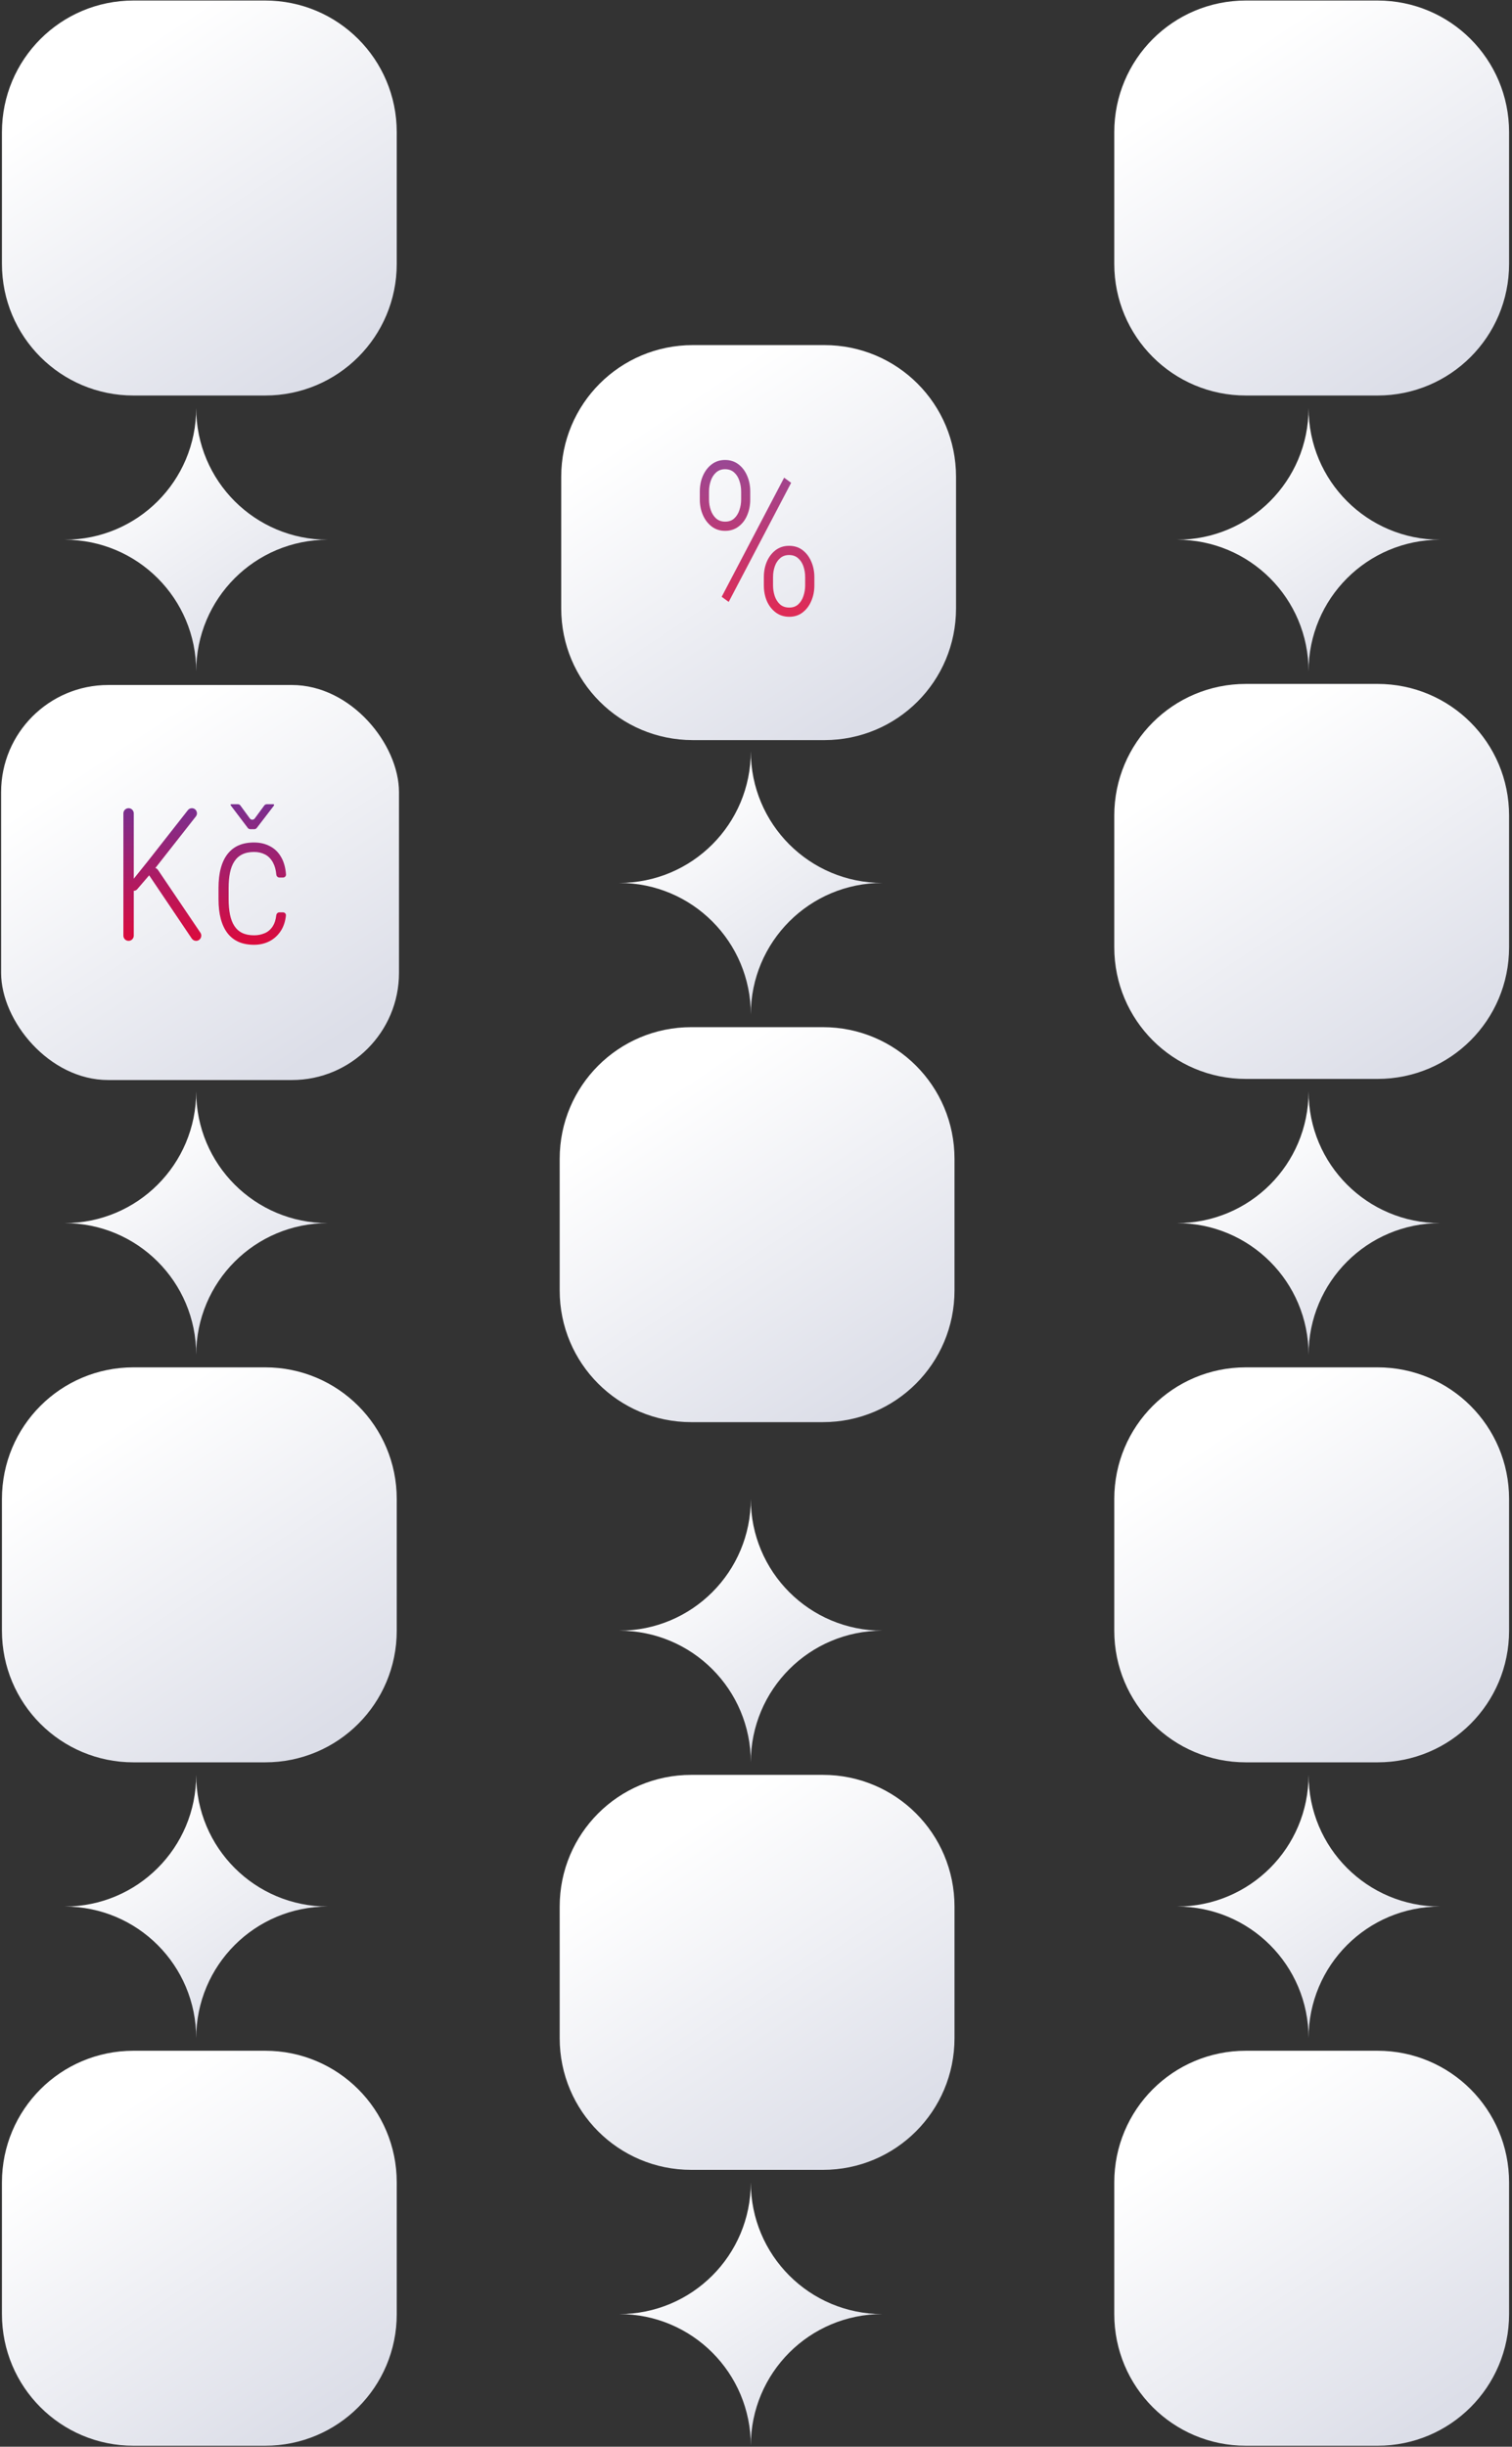
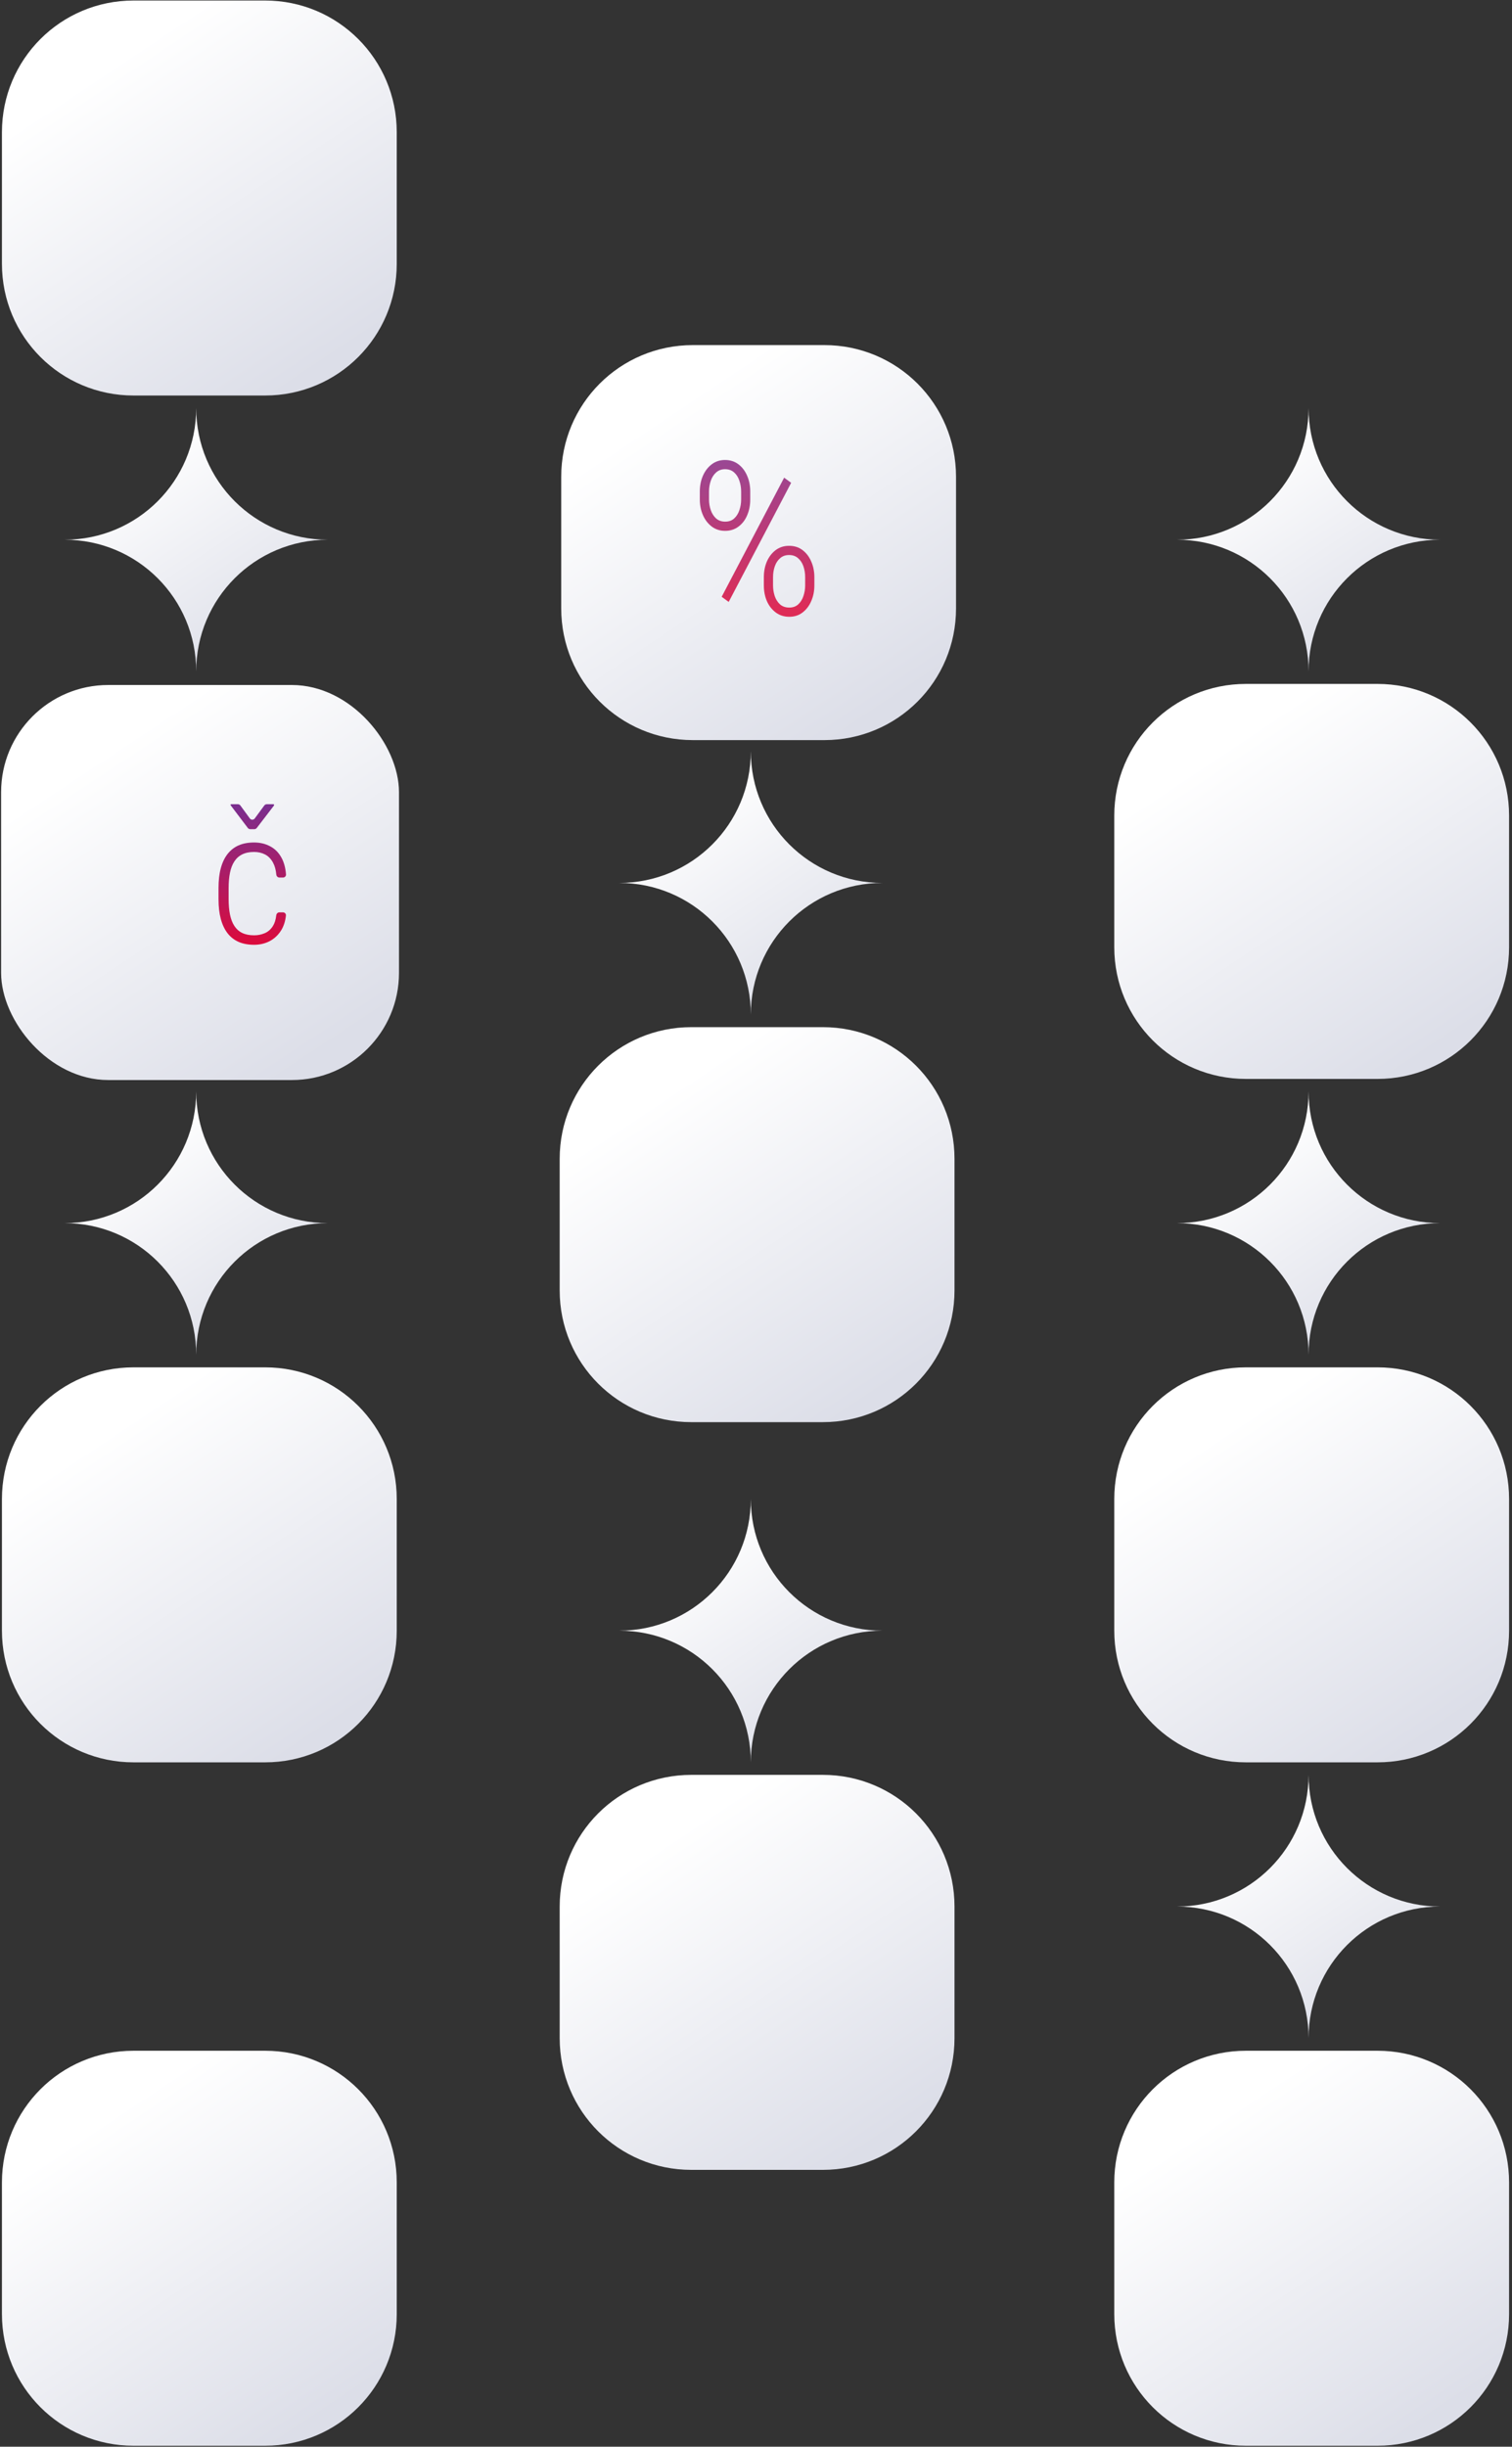
<svg xmlns="http://www.w3.org/2000/svg" width="494" height="799" viewBox="0 0 494 799" fill="none">
  <rect x="0" y="0" width="494" height="799" fill="#333333" stroke="none" />
  <path d="M43.63 798.685H86.628C110.419 798.685 129.625 779.479 129.625 755.687V712.691C129.625 688.899 110.419 669.694 86.628 669.694H43.63C19.838 669.694 0.634 688.899 0.634 712.691V755.687C0.634 779.479 19.838 798.685 43.63 798.685Z" fill="url(#paint0_linear_1029_1384)" />
  <path d="M407.057 798.685H450.058C473.844 798.685 493.048 779.479 493.048 755.687V712.691C493.048 688.899 473.844 669.694 450.058 669.694H407.057C383.271 669.694 364.056 688.899 364.056 712.691V755.687C364.056 779.479 383.271 798.685 407.057 798.685Z" fill="url(#paint1_linear_1029_1384)" />
  <path d="M43.63 575.513H86.628C110.419 575.513 129.625 556.307 129.625 532.516V489.519C129.625 465.727 110.419 446.522 86.628 446.522H43.63C19.838 446.522 0.634 465.727 0.634 489.519V532.516C0.634 556.307 19.838 575.513 43.63 575.513Z" fill="url(#paint2_linear_1029_1384)" />
  <path d="M407.057 575.513H450.058C473.844 575.513 493.048 556.307 493.048 532.516V489.519C493.048 465.727 473.844 446.522 450.058 446.522H407.057C383.271 446.522 364.056 465.727 364.056 489.519V532.516C364.056 556.307 383.271 575.513 407.057 575.513Z" fill="url(#paint3_linear_1029_1384)" />
  <path d="M225.863 708.595H268.852C292.65 708.595 311.854 689.389 311.854 665.598V622.601C311.854 598.809 292.65 579.604 268.852 579.604H225.863C202.065 579.604 182.86 598.809 182.86 622.601V665.598C182.86 689.389 202.065 708.595 225.863 708.595Z" fill="url(#paint4_linear_1029_1384)" />
  <path d="M407.057 352.334H450.058C473.844 352.334 493.048 333.128 493.048 309.336V266.339C493.048 242.548 473.844 223.343 450.058 223.343H407.057C383.271 223.343 364.056 242.548 364.056 266.339V309.336C364.056 333.128 383.271 352.334 407.057 352.334Z" fill="url(#paint5_linear_1029_1384)" />
  <path d="M225.863 464.42H268.852C292.65 464.42 311.854 445.214 311.854 421.423V378.425C311.854 354.634 292.65 335.429 268.852 335.429H225.863C202.065 335.429 182.86 354.634 182.86 378.425V421.423C182.86 445.214 202.065 464.42 225.863 464.42Z" fill="url(#paint6_linear_1029_1384)" />
  <path d="M43.63 129.162H86.628C110.419 129.162 129.625 109.956 129.625 86.165V43.168C129.625 19.376 110.419 0.171 86.628 0.171H43.63C19.838 0.171 0.634 19.376 0.634 43.168V86.165C0.634 109.956 19.838 129.162 43.63 129.162Z" fill="url(#paint7_linear_1029_1384)" />
-   <path d="M407.057 129.162H450.058C473.844 129.162 493.048 109.956 493.048 86.165V43.168C493.048 19.376 473.844 0.171 450.058 0.171H407.057C383.271 0.171 364.056 19.376 364.056 43.168V86.165C364.056 109.956 383.271 129.162 407.057 129.162Z" fill="url(#paint8_linear_1029_1384)" />
  <path d="M226.363 241.689H269.352C293.15 241.689 312.354 222.483 312.354 198.692V155.695C312.354 131.904 293.15 112.698 269.352 112.698H226.363C202.565 112.698 183.36 131.904 183.36 155.695V198.692C183.36 222.483 202.565 241.689 226.363 241.689Z" fill="url(#paint9_linear_1029_1384)" />
  <path d="M64.103 442.423C64.103 418.631 44.898 399.425 21.106 399.425C44.898 399.425 64.103 380.22 64.103 356.429C64.103 380.22 83.309 399.425 107.101 399.425C83.309 399.425 64.103 418.631 64.103 442.423Z" fill="url(#paint10_linear_1029_1384)" />
  <path d="M427.534 442.423C427.534 418.631 408.33 399.425 384.532 399.425C408.33 399.425 427.534 380.22 427.534 356.429C427.534 380.22 446.737 399.425 470.523 399.425C446.737 399.425 427.534 418.631 427.534 442.423Z" fill="url(#paint11_linear_1029_1384)" />
  <path d="M245.306 575.513C245.306 551.721 226.102 532.515 202.306 532.515C226.102 532.515 245.306 513.31 245.306 489.519C245.306 513.31 264.509 532.515 288.295 532.515C264.509 532.515 245.306 551.721 245.306 575.513Z" fill="url(#paint12_linear_1029_1384)" />
-   <path d="M64.103 665.598C64.103 641.807 44.898 622.601 21.106 622.601C44.898 622.601 64.103 603.396 64.103 579.604C64.103 603.396 83.309 622.601 107.101 622.601C83.309 622.601 64.103 641.807 64.103 665.598Z" fill="url(#paint13_linear_1029_1384)" />
  <path d="M427.534 665.598C427.534 641.807 408.33 622.601 384.532 622.601C408.33 622.601 427.534 603.396 427.534 579.604C427.534 603.396 446.737 622.601 470.523 622.601C446.737 622.601 427.534 641.807 427.534 665.598Z" fill="url(#paint14_linear_1029_1384)" />
-   <path d="M245.306 798.685C245.306 774.893 226.102 755.687 202.306 755.687C226.102 755.687 245.306 736.482 245.306 712.69C245.306 736.482 264.509 755.687 288.295 755.687C264.509 755.687 245.306 774.893 245.306 798.685Z" fill="url(#paint15_linear_1029_1384)" />
  <path d="M64.103 219.251C64.103 195.459 44.898 176.254 21.106 176.254C44.898 176.254 64.103 157.048 64.103 133.257C64.103 157.048 83.309 176.254 107.101 176.254C83.309 176.254 64.103 195.459 64.103 219.251Z" fill="url(#paint16_linear_1029_1384)" />
  <path d="M427.534 219.251C427.534 195.459 408.33 176.254 384.532 176.254C408.33 176.254 427.534 157.048 427.534 133.257C427.534 157.048 446.737 176.254 470.523 176.254C446.737 176.254 427.534 195.459 427.534 219.251Z" fill="url(#paint17_linear_1029_1384)" />
  <path d="M245.306 331.329C245.306 307.537 226.102 288.331 202.306 288.331C226.102 288.331 245.306 269.127 245.306 245.335C245.306 269.127 264.509 288.331 288.295 288.331C264.509 288.331 245.306 307.537 245.306 331.329Z" fill="url(#paint18_linear_1029_1384)" />
  <rect x="0.36" y="223.698" width="130" height="129" rx="35" fill="url(#paint19_linear_1029_1384)" />
  <path d="M83.023 305.435C84.253 305.435 85.403 305.207 86.474 304.751C87.564 304.295 88.457 303.521 89.151 302.431C89.726 301.527 90.097 300.345 90.263 298.885C90.324 298.356 90.758 297.939 91.29 297.939H92.45C93.019 297.939 93.478 298.414 93.417 298.98C93.219 300.831 92.709 302.428 91.888 303.769C90.916 305.336 89.657 306.526 88.11 307.339C86.583 308.132 84.887 308.529 83.023 308.529C81.079 308.529 79.384 308.212 77.936 307.577C76.508 306.942 75.308 306 74.337 304.751C73.365 303.482 72.631 301.925 72.135 300.08C71.639 298.236 71.392 296.084 71.392 293.625V289.996C71.392 287.537 71.639 285.385 72.135 283.541C72.631 281.696 73.365 280.149 74.337 278.9C75.308 277.651 76.508 276.709 77.936 276.074C79.384 275.439 81.079 275.122 83.023 275.122C84.966 275.122 86.712 275.538 88.259 276.371C89.825 277.185 91.065 278.434 91.977 280.12C92.784 281.579 93.271 283.388 93.439 285.545C93.483 286.108 93.028 286.575 92.463 286.575H91.302C90.765 286.575 90.328 286.15 90.278 285.616C90.129 284.049 89.774 282.753 89.211 281.726C88.556 280.496 87.693 279.604 86.623 279.049C85.552 278.493 84.352 278.216 83.023 278.216C81.496 278.216 80.197 278.484 79.126 279.019C78.075 279.535 77.222 280.298 76.568 281.31C75.913 282.301 75.437 283.531 75.14 284.998C74.842 286.446 74.694 288.112 74.694 289.996V293.625C74.694 295.509 74.842 297.185 75.14 298.653C75.437 300.12 75.913 301.36 76.568 302.371C77.222 303.382 78.075 304.146 79.126 304.662C80.197 305.177 81.496 305.435 83.023 305.435ZM77.726 262.628C78.045 262.628 78.345 262.78 78.533 263.038L81.623 267.268C82.022 267.814 82.836 267.815 83.236 267.271L86.353 263.035C86.541 262.779 86.84 262.628 87.158 262.628H89.301C89.448 262.628 89.567 262.747 89.567 262.894V262.894C89.567 262.953 89.548 263.01 89.513 263.057L83.888 270.388C83.699 270.634 83.406 270.779 83.095 270.779H81.765C81.452 270.779 81.157 270.632 80.968 270.383L75.364 262.985C75.334 262.946 75.318 262.899 75.318 262.851V262.851C75.318 262.728 75.418 262.628 75.541 262.628H77.726Z" fill="url(#paint20_linear_1029_1384)" />
-   <path d="M42.009 263.929C42.946 263.929 43.705 264.688 43.705 265.624V305.546C43.705 306.482 42.946 307.242 42.009 307.242V307.242C41.073 307.242 40.313 306.482 40.313 305.546V265.624C40.313 264.688 41.073 263.929 42.009 263.929V263.929ZM62.688 263.929C64.074 263.929 64.85 265.526 63.994 266.615L50.517 283.771L44.842 290.374C43.97 291.388 42.308 290.858 42.185 289.527V289.527C42.148 289.136 42.266 288.746 42.512 288.439L48.435 281.063L61.382 264.564C61.697 264.163 62.178 263.929 62.688 263.929V263.929ZM64.064 307.242C63.499 307.242 62.97 306.961 62.654 306.492L48.829 285.988C48.447 285.42 48.445 284.678 48.824 284.108V284.108C49.49 283.11 50.956 283.105 51.628 284.099L65.473 304.589C66.236 305.719 65.427 307.242 64.064 307.242V307.242Z" fill="url(#paint21_linear_1029_1384)" />
  <path opacity="0.85" d="M228.644 163.135V160.503C228.644 158.612 228.986 156.891 229.669 155.342C230.353 153.792 231.31 152.55 232.541 151.616C233.771 150.682 235.218 150.215 236.881 150.215C238.568 150.215 240.026 150.682 241.256 151.616C242.487 152.55 243.432 153.792 244.093 155.342C244.777 156.891 245.119 158.612 245.119 160.503V163.135C245.119 164.98 244.788 166.678 244.127 168.228C243.489 169.777 242.544 171.019 241.291 171.953C240.06 172.887 238.602 173.354 236.916 173.354C235.229 173.354 233.771 172.887 232.541 171.953C231.31 171.019 230.353 169.777 229.669 168.228C228.986 166.678 228.644 164.98 228.644 163.135ZM231.652 160.503V163.135C231.652 164.342 231.846 165.505 232.233 166.621C232.62 167.715 233.201 168.615 233.976 169.321C234.774 170.005 235.753 170.347 236.916 170.347C238.123 170.347 239.103 170.005 239.855 169.321C240.63 168.615 241.199 167.715 241.564 166.621C241.951 165.505 242.145 164.342 242.145 163.135V160.503C242.145 159.272 241.951 158.099 241.564 156.982C241.199 155.866 240.63 154.966 239.855 154.282C239.08 153.576 238.089 153.223 236.881 153.223C235.742 153.223 234.774 153.576 233.976 154.282C233.201 154.966 232.62 155.866 232.233 156.982C231.846 158.099 231.652 159.272 231.652 160.503ZM249.562 191.162V188.496C249.562 186.628 249.892 184.919 250.553 183.369C251.237 181.82 252.194 180.578 253.424 179.644C254.678 178.709 256.136 178.242 257.799 178.242C259.508 178.242 260.978 178.709 262.209 179.644C263.439 180.578 264.385 181.82 265.045 183.369C265.729 184.919 266.071 186.628 266.071 188.496V191.162C266.071 193.031 265.729 194.74 265.045 196.289C264.385 197.839 263.439 199.08 262.209 200.015C261.001 200.949 259.554 201.416 257.868 201.416C256.182 201.416 254.712 200.949 253.459 200.015C252.205 199.08 251.237 197.839 250.553 196.289C249.892 194.74 249.562 193.031 249.562 191.162ZM252.57 188.496V191.162C252.57 192.37 252.752 193.532 253.117 194.648C253.504 195.765 254.085 196.676 254.86 197.383C255.657 198.066 256.66 198.408 257.868 198.408C259.053 198.408 260.021 198.066 260.773 197.383C261.548 196.676 262.117 195.776 262.482 194.683C262.869 193.566 263.063 192.393 263.063 191.162V188.496C263.063 187.197 262.869 186.001 262.482 184.907C262.095 183.813 261.514 182.936 260.739 182.275C259.964 181.592 258.984 181.25 257.799 181.25C256.637 181.25 255.669 181.592 254.894 182.275C254.119 182.936 253.538 183.813 253.151 184.907C252.764 186.001 252.57 187.197 252.57 188.496ZM258.483 157.666L238.078 196.562L235.788 194.888L256.193 155.991L258.483 157.666Z" fill="url(#paint22_linear_1029_1384)" />
  <defs>
    <linearGradient id="paint0_linear_1029_1384" x1="33.862" y1="692.398" x2="100.326" y2="792.116" gradientUnits="userSpaceOnUse">
      <stop stop-color="white" />
      <stop offset="1" stop-color="#DCDEE8" />
    </linearGradient>
    <linearGradient id="paint1_linear_1029_1384" x1="397.285" y1="692.398" x2="463.756" y2="792.116" gradientUnits="userSpaceOnUse">
      <stop stop-color="white" />
      <stop offset="1" stop-color="#DCDEE8" />
    </linearGradient>
    <linearGradient id="paint2_linear_1029_1384" x1="33.862" y1="469.226" x2="100.326" y2="568.944" gradientUnits="userSpaceOnUse">
      <stop stop-color="white" />
      <stop offset="1" stop-color="#DCDEE8" />
    </linearGradient>
    <linearGradient id="paint3_linear_1029_1384" x1="397.285" y1="469.226" x2="463.756" y2="568.944" gradientUnits="userSpaceOnUse">
      <stop stop-color="white" />
      <stop offset="1" stop-color="#DCDEE8" />
    </linearGradient>
    <linearGradient id="paint4_linear_1029_1384" x1="216.091" y1="602.31" x2="282.55" y2="702.027" gradientUnits="userSpaceOnUse">
      <stop stop-color="white" />
      <stop offset="1" stop-color="#DCDEE8" />
    </linearGradient>
    <linearGradient id="paint5_linear_1029_1384" x1="397.285" y1="246.048" x2="463.756" y2="345.766" gradientUnits="userSpaceOnUse">
      <stop stop-color="white" />
      <stop offset="1" stop-color="#DCDEE8" />
    </linearGradient>
    <linearGradient id="paint6_linear_1029_1384" x1="216.091" y1="358.134" x2="282.55" y2="457.851" gradientUnits="userSpaceOnUse">
      <stop stop-color="white" />
      <stop offset="1" stop-color="#DCDEE8" />
    </linearGradient>
    <linearGradient id="paint7_linear_1029_1384" x1="33.862" y1="22.876" x2="100.326" y2="122.594" gradientUnits="userSpaceOnUse">
      <stop stop-color="white" />
      <stop offset="1" stop-color="#DCDEE8" />
    </linearGradient>
    <linearGradient id="paint8_linear_1029_1384" x1="397.285" y1="22.876" x2="463.756" y2="122.593" gradientUnits="userSpaceOnUse">
      <stop stop-color="white" />
      <stop offset="1" stop-color="#DCDEE8" />
    </linearGradient>
    <linearGradient id="paint9_linear_1029_1384" x1="216.591" y1="135.403" x2="283.05" y2="235.121" gradientUnits="userSpaceOnUse">
      <stop stop-color="white" />
      <stop offset="1" stop-color="#DCDEE8" />
    </linearGradient>
    <linearGradient id="paint10_linear_1029_1384" x1="43.259" y1="371.565" x2="87.568" y2="438.044" gradientUnits="userSpaceOnUse">
      <stop stop-color="white" />
      <stop offset="1" stop-color="#DCDEE8" />
    </linearGradient>
    <linearGradient id="paint11_linear_1029_1384" x1="406.689" y1="371.565" x2="450.991" y2="438.044" gradientUnits="userSpaceOnUse">
      <stop stop-color="white" />
      <stop offset="1" stop-color="#DCDEE8" />
    </linearGradient>
    <linearGradient id="paint12_linear_1029_1384" x1="224.461" y1="504.655" x2="268.763" y2="571.134" gradientUnits="userSpaceOnUse">
      <stop stop-color="white" />
      <stop offset="1" stop-color="#DCDEE8" />
    </linearGradient>
    <linearGradient id="paint13_linear_1029_1384" x1="43.259" y1="594.741" x2="87.568" y2="661.22" gradientUnits="userSpaceOnUse">
      <stop stop-color="white" />
      <stop offset="1" stop-color="#DCDEE8" />
    </linearGradient>
    <linearGradient id="paint14_linear_1029_1384" x1="406.689" y1="594.741" x2="450.991" y2="661.22" gradientUnits="userSpaceOnUse">
      <stop stop-color="white" />
      <stop offset="1" stop-color="#DCDEE8" />
    </linearGradient>
    <linearGradient id="paint15_linear_1029_1384" x1="224.461" y1="727.827" x2="268.763" y2="794.306" gradientUnits="userSpaceOnUse">
      <stop stop-color="white" />
      <stop offset="1" stop-color="#DCDEE8" />
    </linearGradient>
    <linearGradient id="paint16_linear_1029_1384" x1="43.259" y1="148.394" x2="87.568" y2="214.872" gradientUnits="userSpaceOnUse">
      <stop stop-color="white" />
      <stop offset="1" stop-color="#DCDEE8" />
    </linearGradient>
    <linearGradient id="paint17_linear_1029_1384" x1="406.689" y1="148.394" x2="450.991" y2="214.872" gradientUnits="userSpaceOnUse">
      <stop stop-color="white" />
      <stop offset="1" stop-color="#DCDEE8" />
    </linearGradient>
    <linearGradient id="paint18_linear_1029_1384" x1="224.461" y1="260.472" x2="268.763" y2="326.95" gradientUnits="userSpaceOnUse">
      <stop stop-color="white" />
      <stop offset="1" stop-color="#DCDEE8" />
    </linearGradient>
    <linearGradient id="paint19_linear_1029_1384" x1="33.849" y1="246.405" x2="100.118" y2="346.602" gradientUnits="userSpaceOnUse">
      <stop stop-color="white" />
      <stop offset="1" stop-color="#DCDEE8" />
    </linearGradient>
    <linearGradient id="paint20_linear_1029_1384" x1="82.443" y1="228.596" x2="82.443" y2="308.529" gradientUnits="userSpaceOnUse">
      <stop stop-color="#314ACD" />
      <stop offset="1" stop-color="#DC0A3C" />
    </linearGradient>
    <linearGradient id="paint21_linear_1029_1384" x1="53.789" y1="231.816" x2="53.789" y2="307.242" gradientUnits="userSpaceOnUse">
      <stop stop-color="#314ACD" />
      <stop offset="1" stop-color="#DC0A3C" />
    </linearGradient>
    <linearGradient id="paint22_linear_1029_1384" x1="247.238" y1="98.194" x2="247.238" y2="199.268" gradientUnits="userSpaceOnUse">
      <stop stop-color="#314ACD" />
      <stop offset="1" stop-color="#DC0A3C" />
    </linearGradient>
  </defs>
</svg>